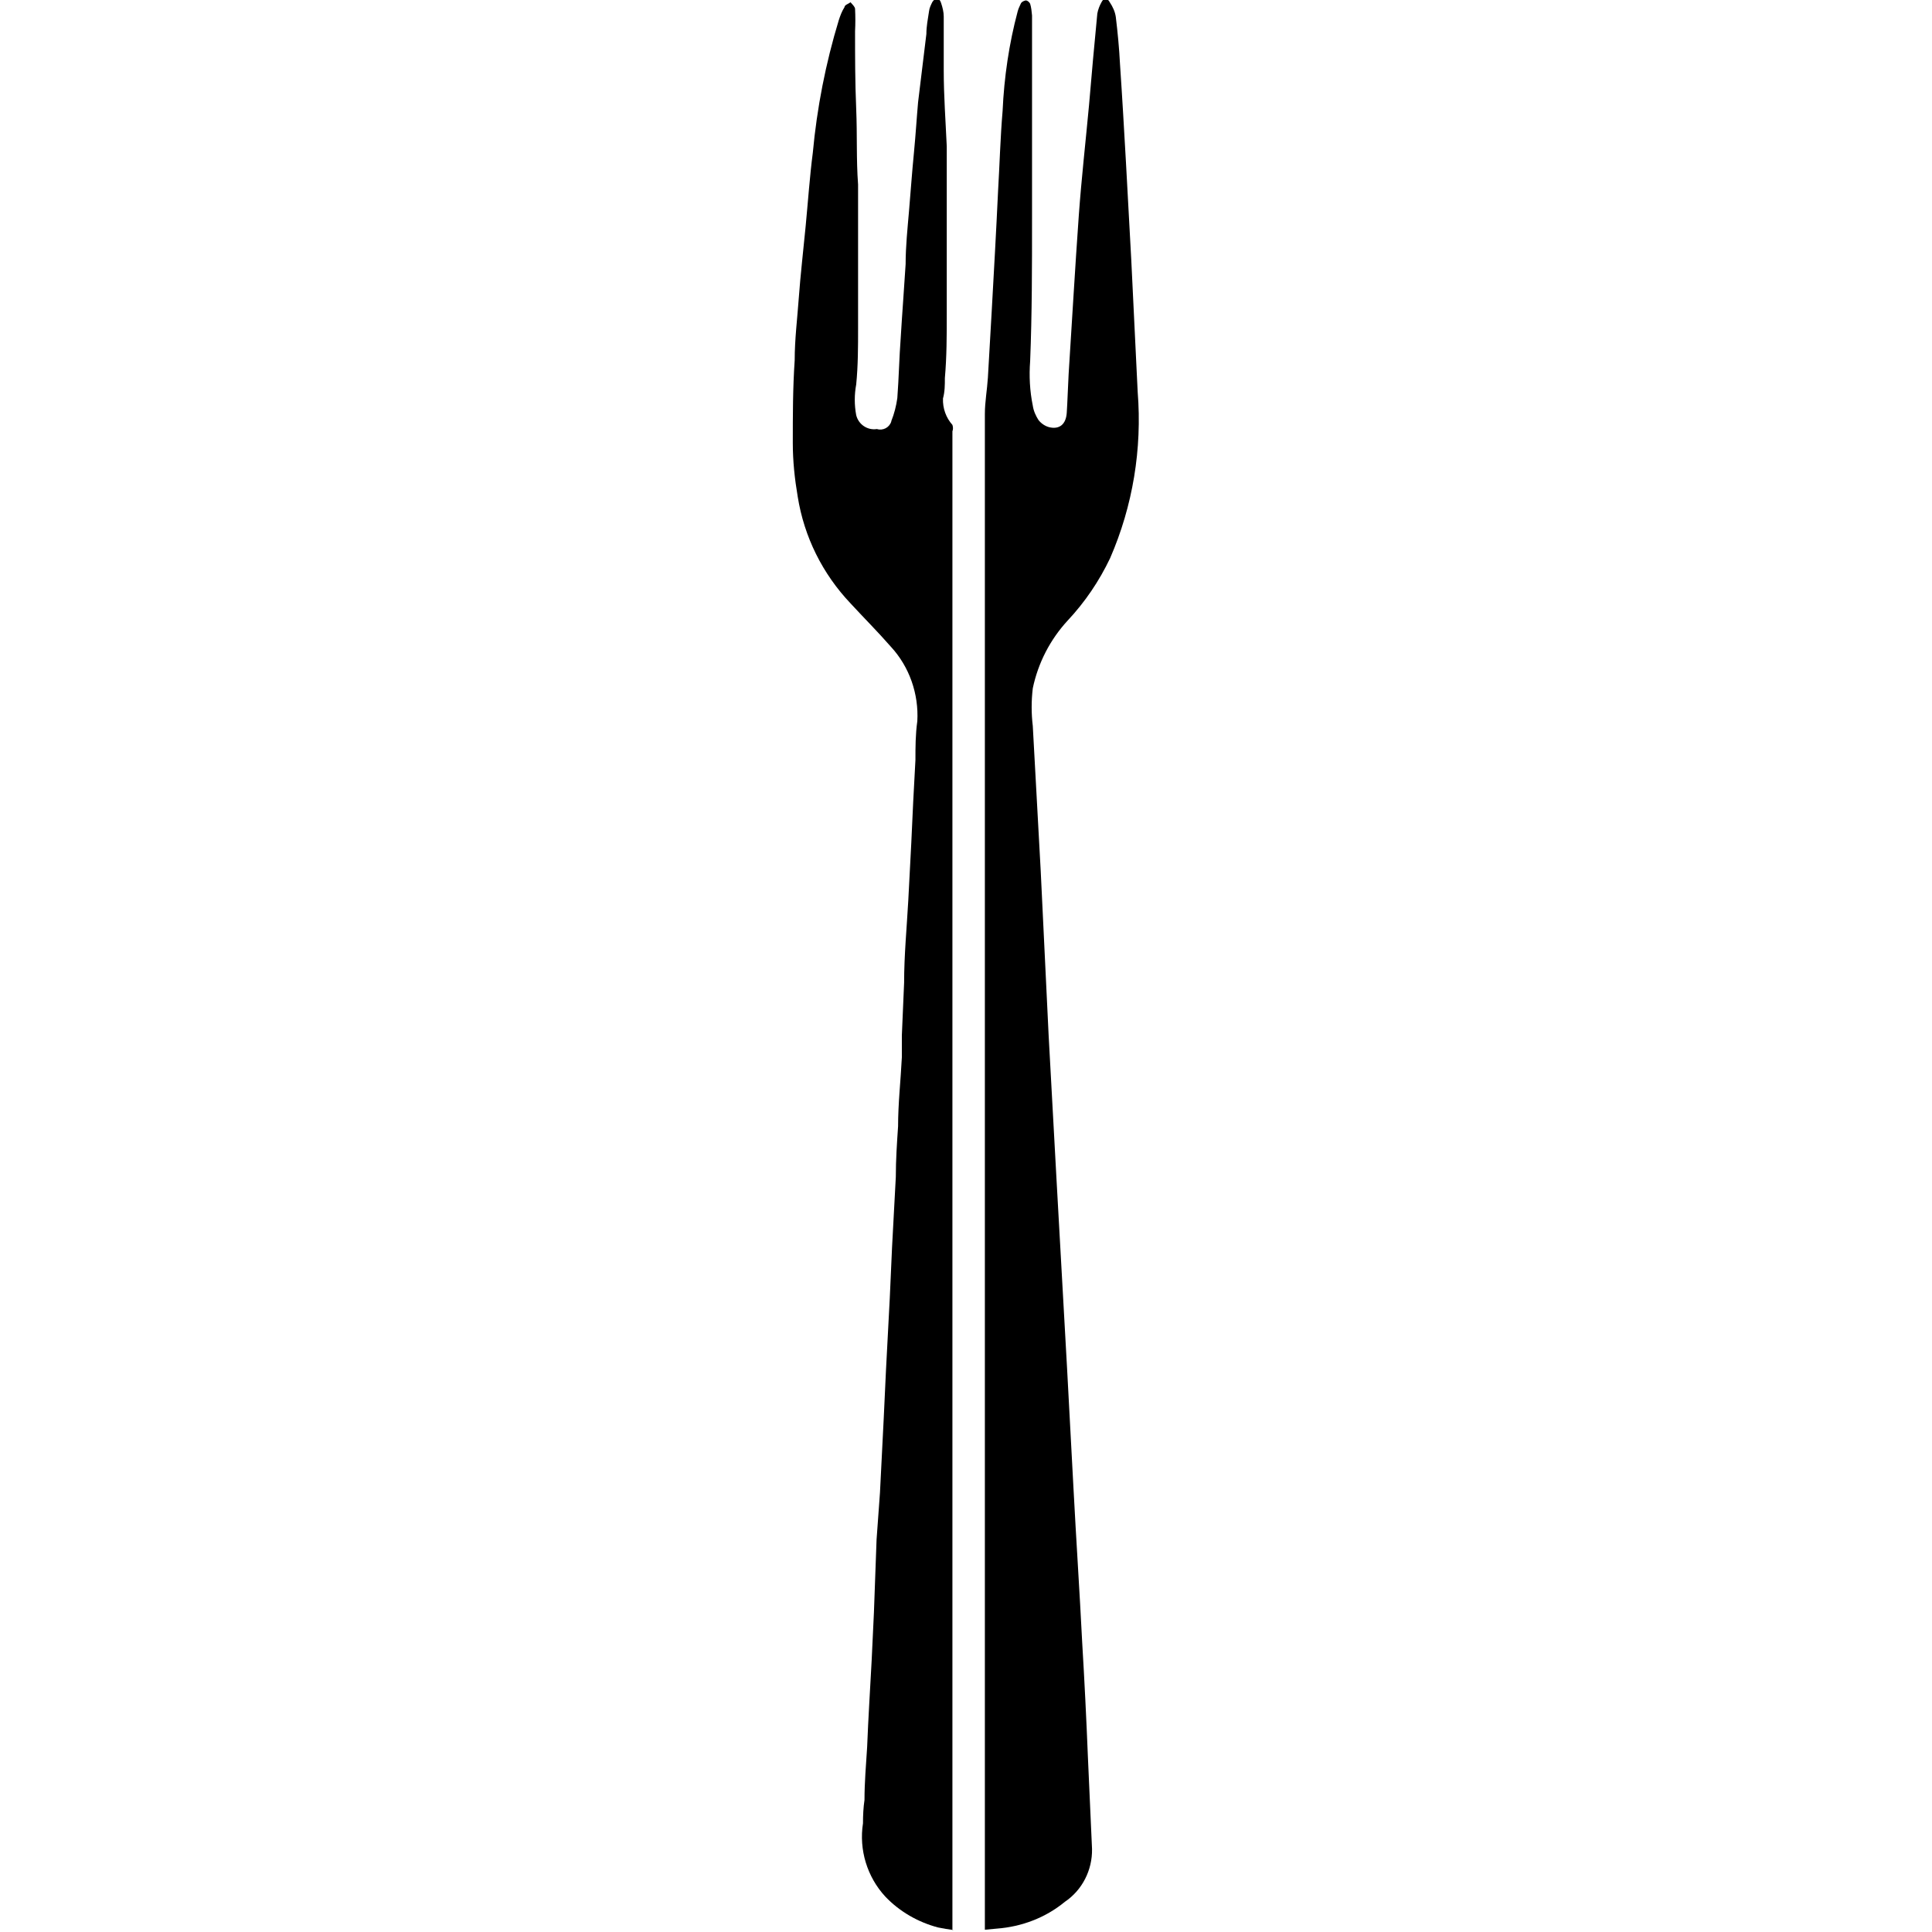
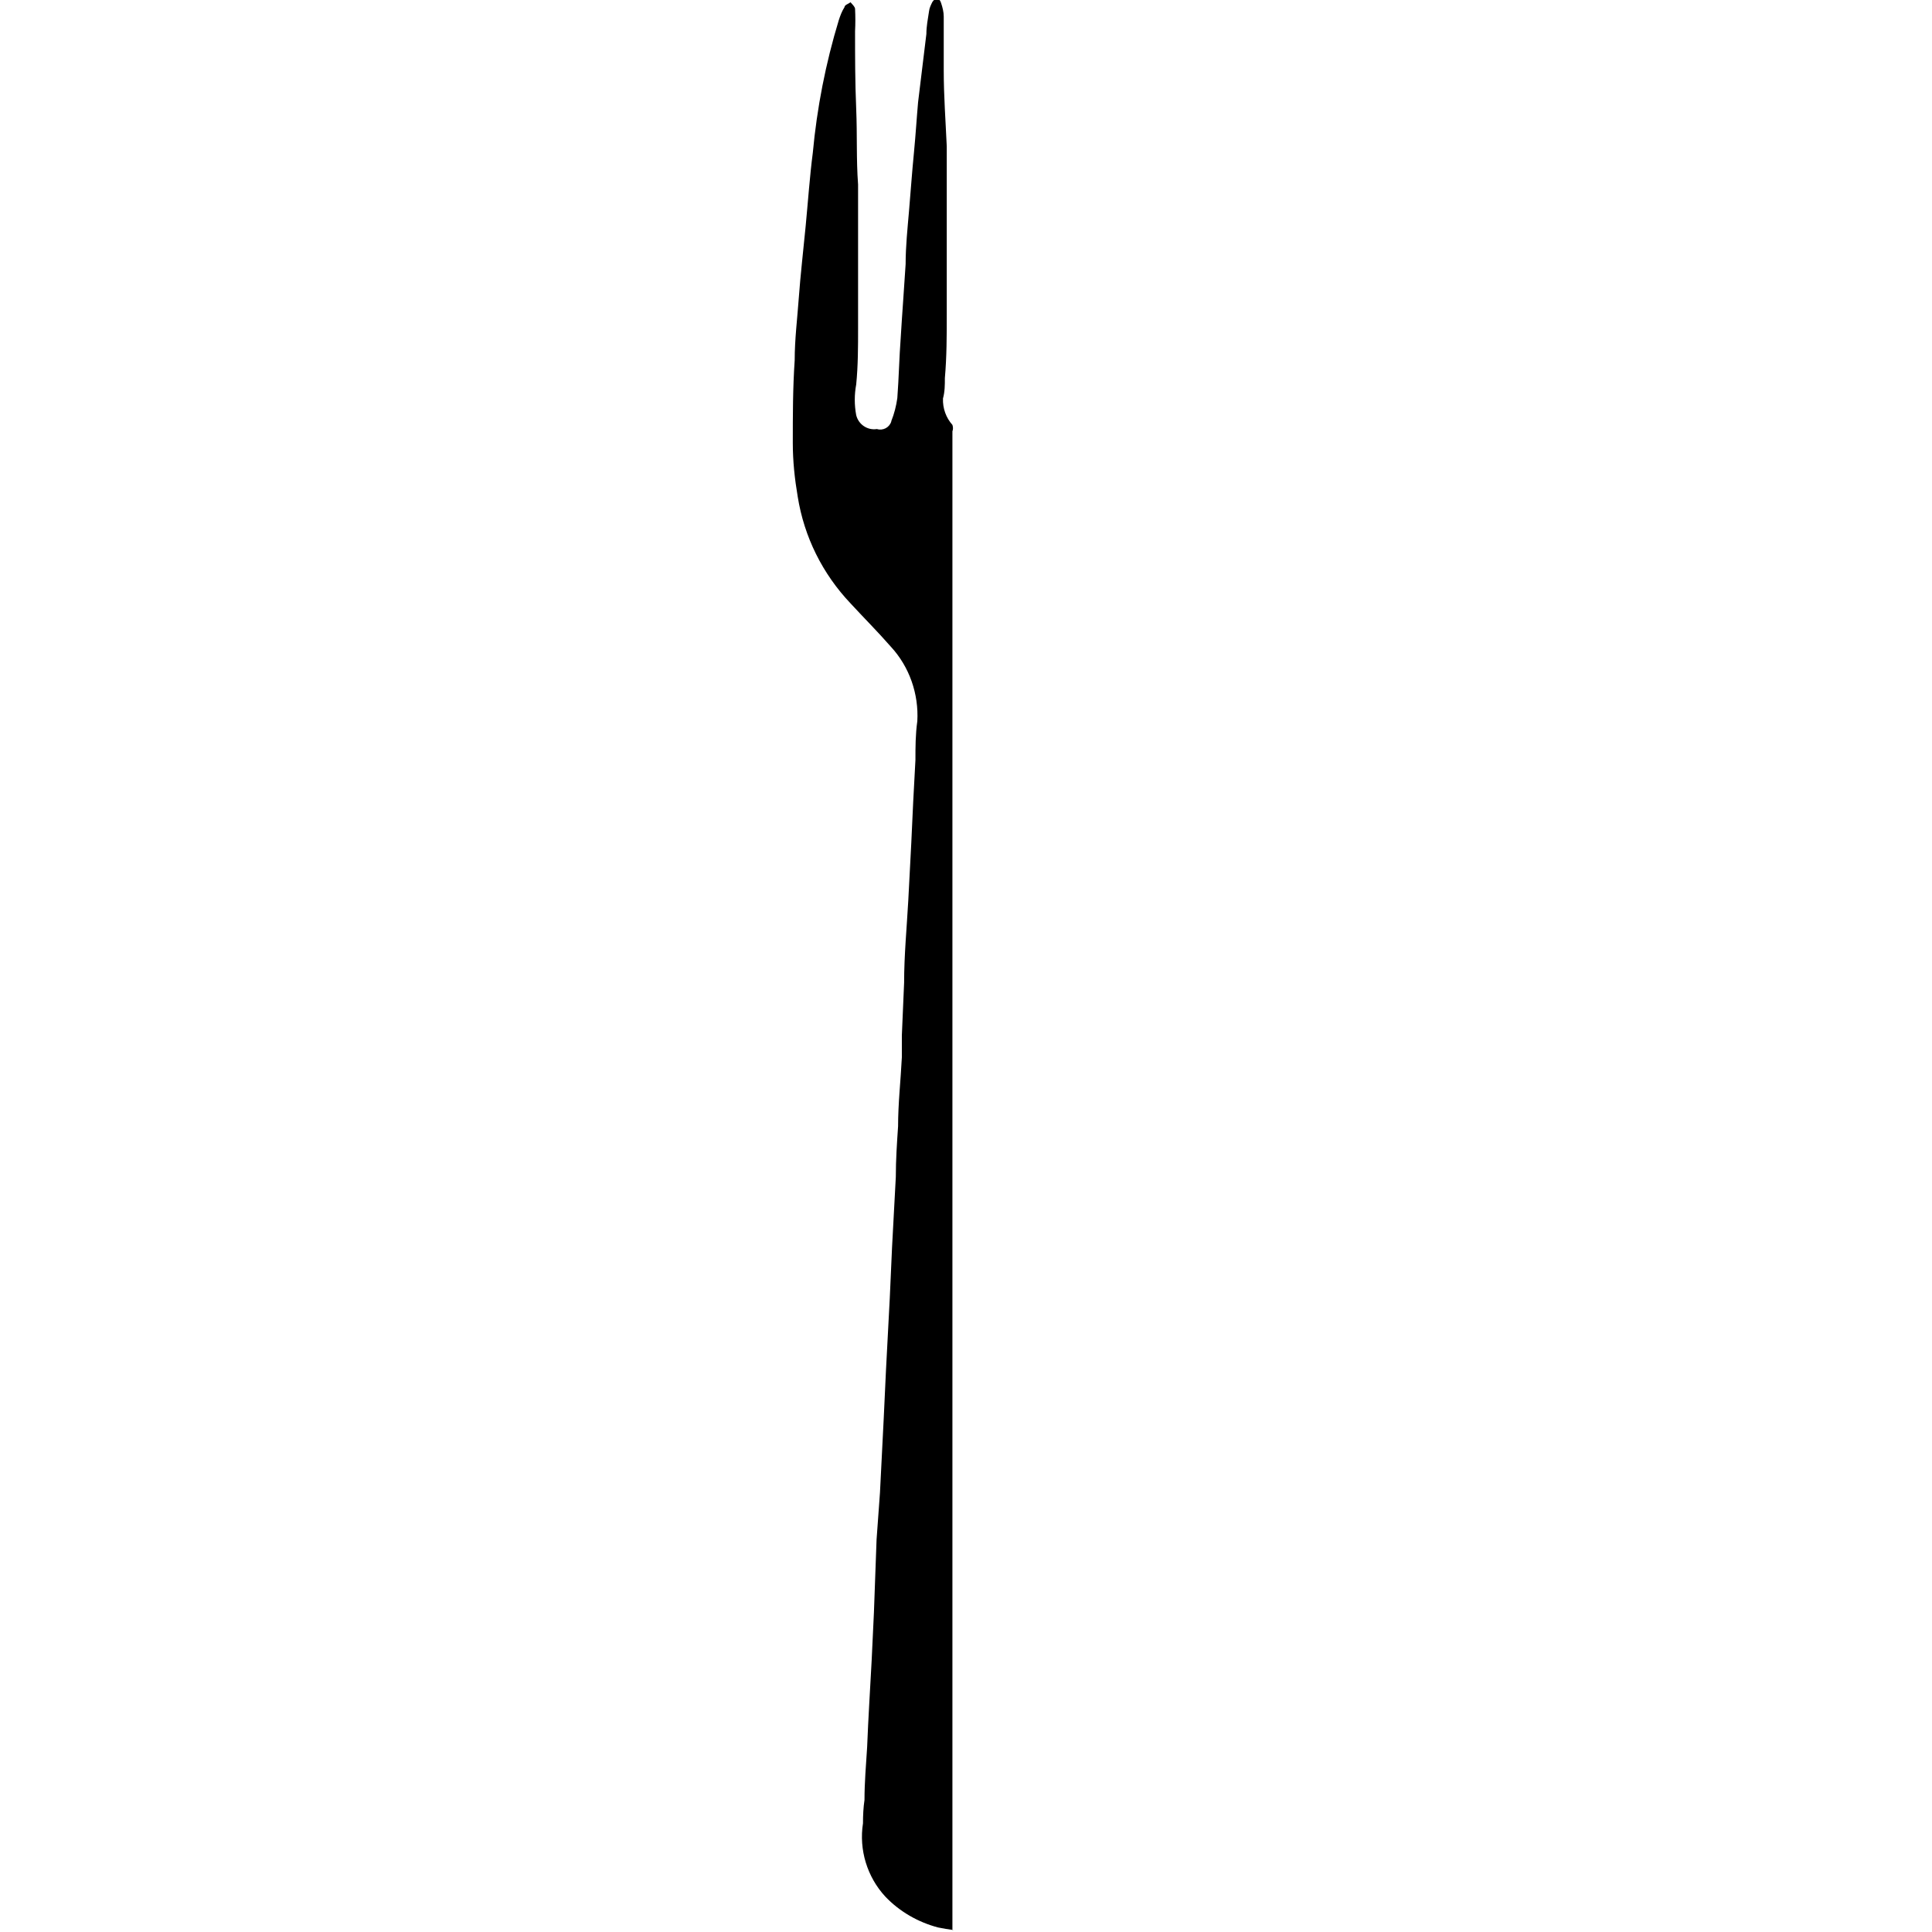
<svg xmlns="http://www.w3.org/2000/svg" version="1.1" x="0px" y="0px" viewBox="0 0 512 512">
-   <path d="M261,511.4v-1.9c0-133.3,0-266.6,0-399.8c0-3.2,0.6-6.4,0.8-9.6l1-17.4c0.6-10.7,1.2-21.4,1.7-32.1   c0.4-6.7,0.6-14.2,1.2-21.2c0.4-8.9,1.7-17.8,4-26.4c0.2-0.8,0.6-1.5,0.9-2.2c0.3-0.4,0.8-0.6,1.3-0.7c0.5,0.1,0.9,0.5,1.1,0.9   c0.3,1,0.4,2,0.5,3.1c0,7.2,0,14.4,0,21.5c0,10.8,0,21.7,0,32.5c0,12.5,0,25.1-0.5,37.6c-0.3,3.9-0.1,7.9,0.7,11.8   c0.2,1.4,0.8,2.7,1.5,3.8c0.7,0.9,1.7,1.6,2.8,1.9c2.8,0.7,4.5-0.8,4.7-3.8c0.2-3,0.3-6.7,0.5-10.3c0.9-14,1.7-28.1,2.7-42.1   c0.7-9.7,1.8-19.4,2.7-29.1c0.7-8.1,1.4-16.2,2.2-24.3c0.2-1.1,0.6-2.1,1.1-3c0.6-1.2,1.5-1.3,2.2,0c0.8,1.2,1.4,2.5,1.6,3.9   c0.5,4.1,0.9,8.3,1.1,12.3c0.6,8.8,1.1,17.6,1.6,26.4l1.4,25.7c0.6,11.7,1.1,23.3,1.7,35c1.2,15.1-1.3,30.2-7.3,44   c-2.9,6.1-6.7,11.7-11.3,16.6c-4.6,5-7.8,11.2-9.2,17.9c-0.4,3.3-0.4,6.7,0,10c0.7,12.8,1.4,25.6,2.1,38.4l2.1,43.6   c0.7,12.8,1.4,25.6,2.1,38.4l2.8,50.1c0.6,10.6,1.1,21.2,1.7,31.8c0.7,13.4,1.6,26.8,2.3,40.7c0.6,10,1.1,20.1,1.5,30.1   c0.4,8.2,0.7,16.3,1.1,24.5c0.1,5.6-2.6,10.9-7.2,14c-5.1,4.2-11.4,6.6-18,7.1L261,511.4z" />
  <path d="M252.8,511.5c-1.4-0.2-2.8-0.4-4.2-0.7c-5.3-1.4-10.2-4.2-14-8.2c-4.8-5.2-7-12.4-5.9-19.4c0-2.1,0.1-4.2,0.4-6.2   c0-4.6,0.4-9.3,0.7-14c0.3-7.7,0.8-15.4,1.2-23l0.6-12.7l0.7-19.3l0.9-12.4l1-19.8l0.6-12.8l1-19l0.6-13.4l1-18.7   c0-4.5,0.3-9,0.6-13.4c0-6.1,0.7-12.2,1-18.3c0-1.9,0-3.8,0-5.8l0.6-14c0-7.2,0.7-14.5,1.1-21.7l0.8-15.3c0.3-7.3,0.7-14.7,1.1-22   c0-3.4,0-6.7,0.5-10.3c0.4-7.2-2.1-14.4-7-19.7c-3.5-4-7.2-7.7-10.7-11.5c-7.4-7.8-12.3-17.6-14-28.3c-0.8-4.7-1.3-9.4-1.3-14.2   c0-7.3,0-14.6,0.5-21.9c0-5.6,0.7-11.1,1.1-16.7c0.4-5.6,1.2-12.6,1.8-18.8s1.1-13.4,1.9-19.5c1.1-11.9,3.4-23.7,6.9-35.2   c0.4-1.2,0.8-2.3,1.5-3.4c0-0.6,1.1-0.9,1.6-1.3c0.5,0.6,1.1,1.1,1.2,1.7c0.1,2,0.1,4,0,6c0,6.7,0,13.4,0.3,20.5   c0.3,7.1,0,13.4,0.5,20.1c0,4.4,0,8.9,0,13.4c0,8.2,0,16.4,0,24.6c0,5,0,10-0.5,15c-0.5,2.7-0.5,5.4,0,8.1c0.6,2.5,3,4.1,5.5,3.7   c1.6,0.5,3.3-0.4,3.8-2c0,0,0-0.1,0-0.1c0.8-2,1.3-4,1.6-6.1c0.4-5.3,0.5-10.7,0.9-16c0.4-6.7,0.9-13,1.3-19.5   c0-4.7,0.5-9.4,0.9-14.1s0.8-10.3,1.3-15.4c0.5-5.2,0.7-8.9,1.1-13.4c0.7-6,1.5-12.1,2.2-18.1c0-2,0.4-4,0.7-6   c0.1-0.9,0.5-1.7,0.9-2.5c0.8-1.2,1.9-1.1,2.3,0.3c0.4,1.2,0.7,2.4,0.7,3.6c0,4.8,0,9.5,0,14.3c0,6.7,0.5,13.4,0.8,20.1   c0,3.3,0,6.7,0,9.9c0,5,0,10.1,0,15.2c0,6.5,0,13,0,19.5c0,5.6,0,11.1-0.5,16.8c0,1.8,0,3.6-0.5,5.4c-0.1,2.6,0.8,5.1,2.5,7   c0.2,0.6,0.2,1.2,0,1.7c0,36.5,0,73,0,109.5v287.7H252.8z" />
</svg>